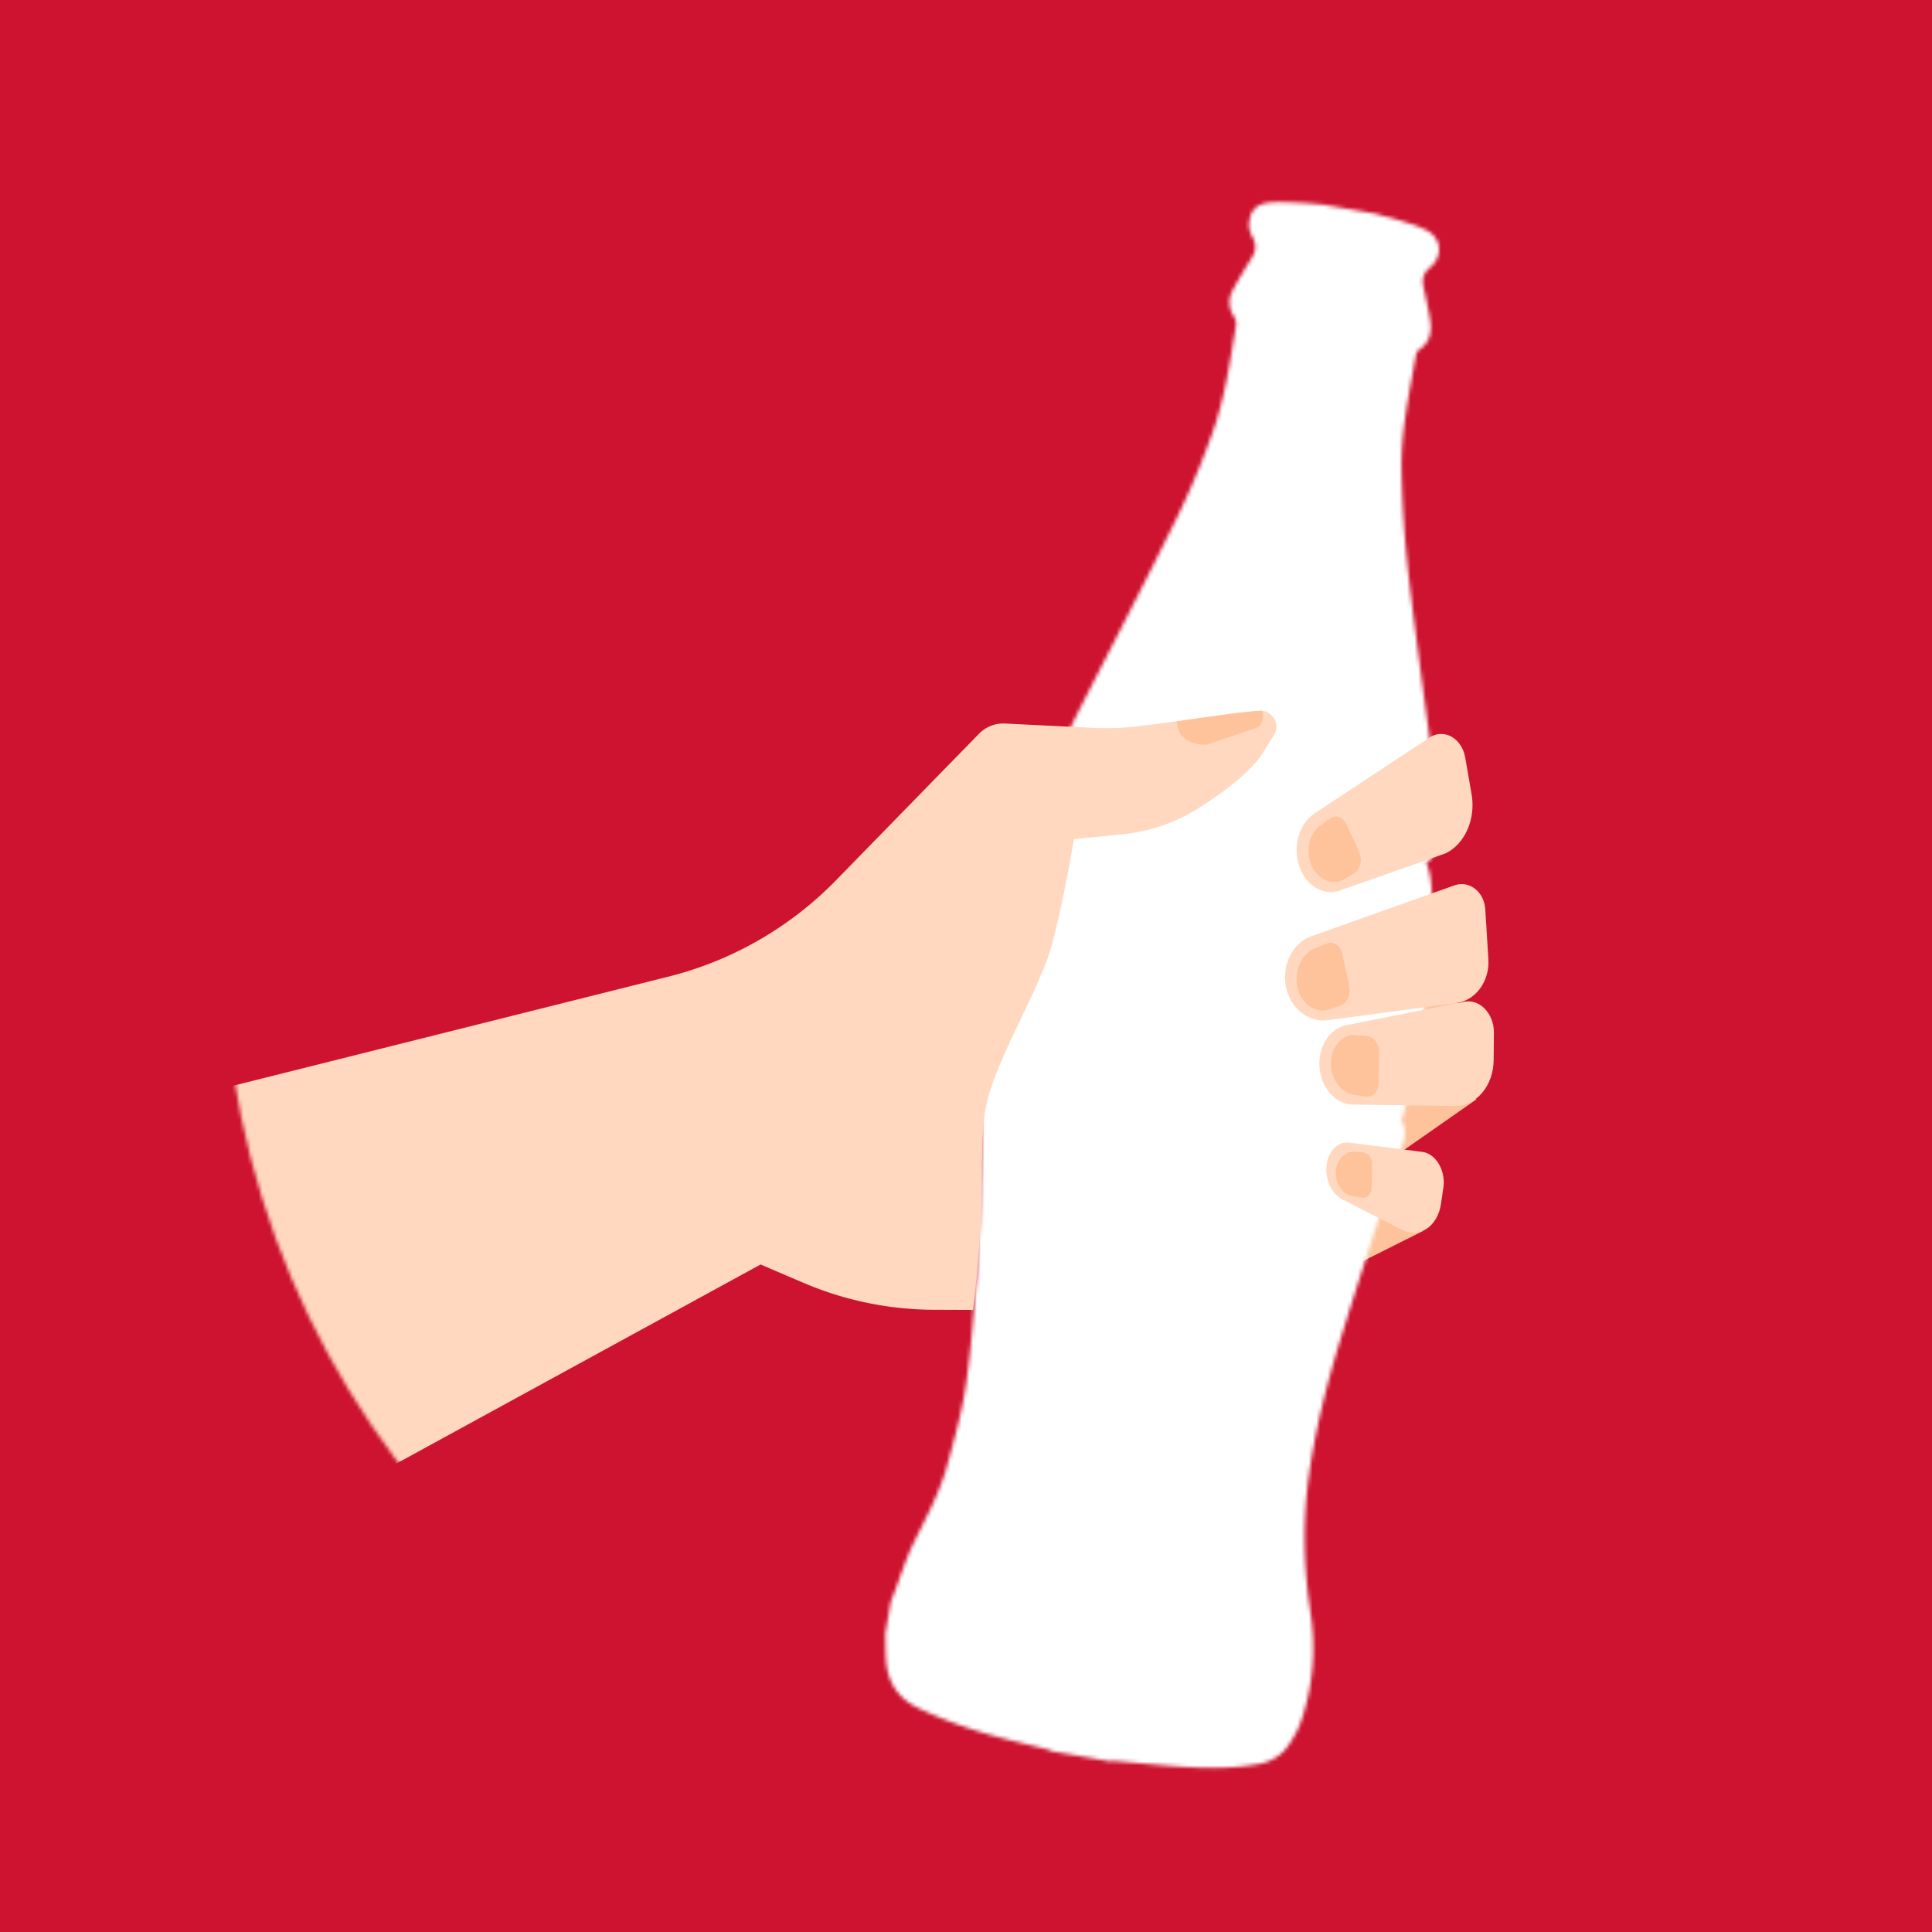
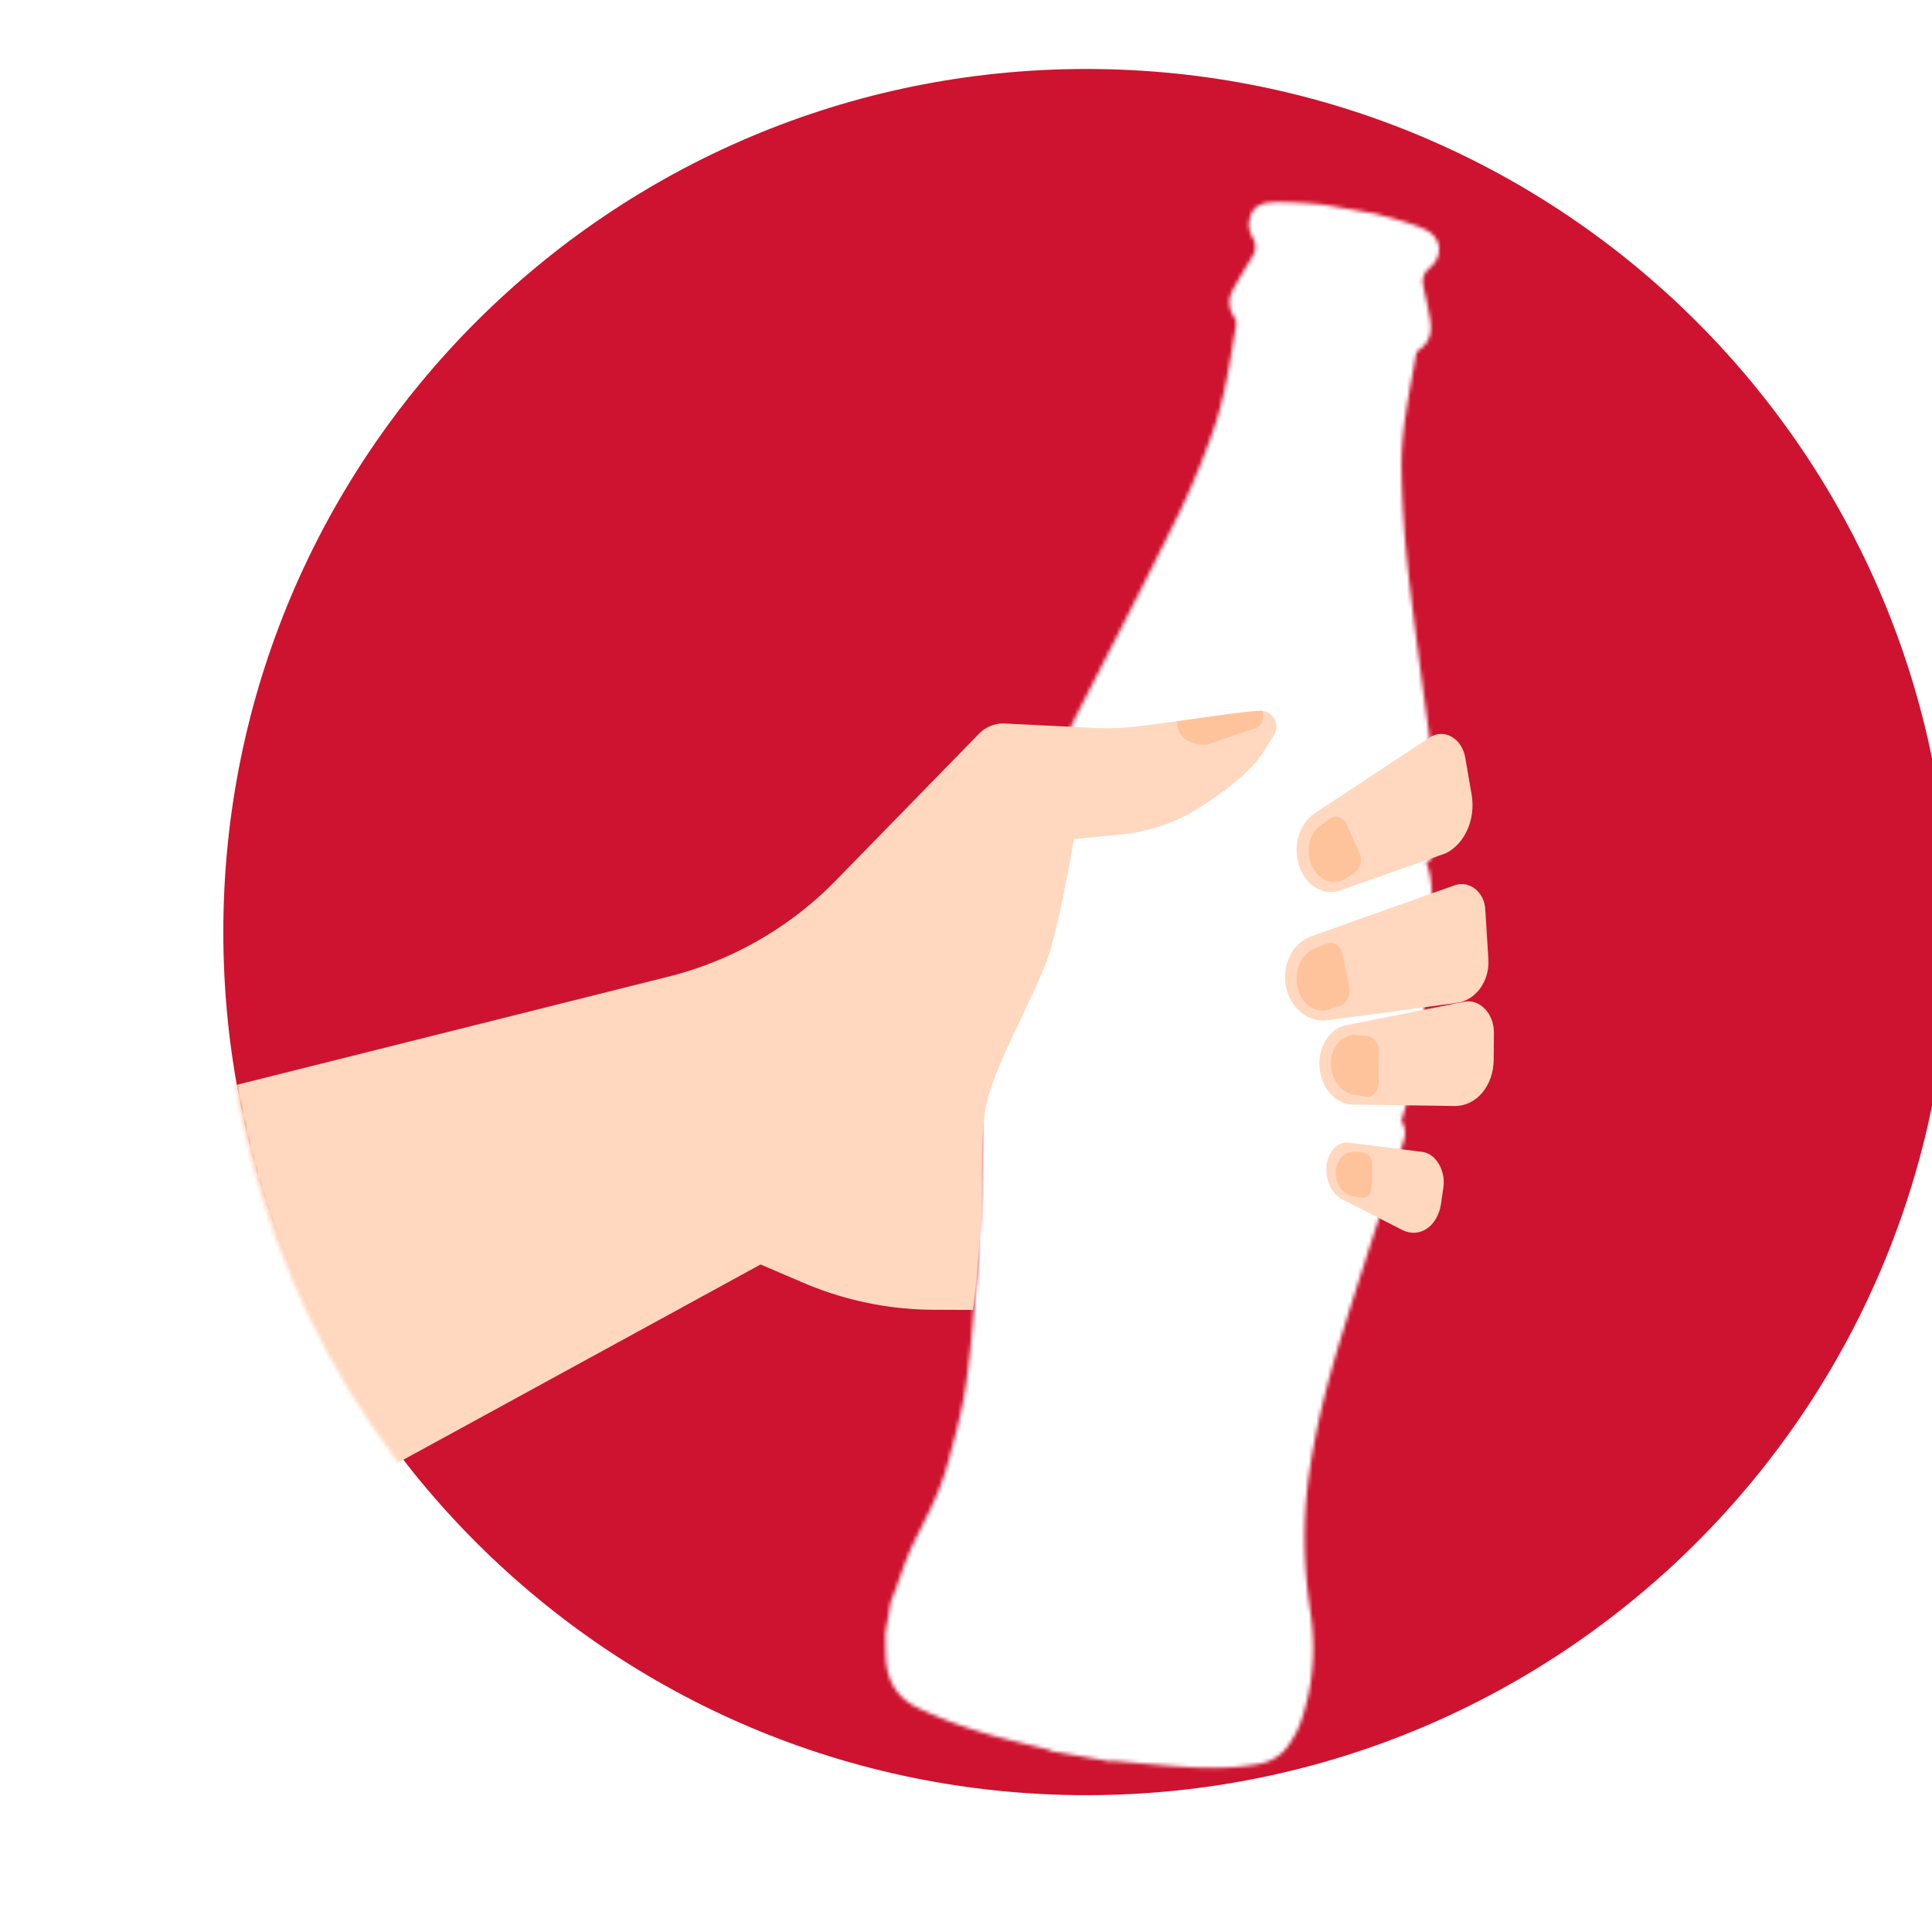
<svg xmlns="http://www.w3.org/2000/svg" xmlns:xlink="http://www.w3.org/1999/xlink" width="512" height="512" viewBox="0 0 512 512">
  <defs>
    <path id="a" d="M104.09 1.35c-3.548.376-5.162 2.109-5.454 5.644-.069 1.1.292 2.35.826 3.314 1.06 1.878 1.148 3.594.025 5.462-1.815 2.978-3.634 5.931-5.26 9.02-1.198 2.31-.956 4.653.477 6.889.404.6.615 1.51.493 2.214-1.586 9.568-2.933 19.19-6.186 28.319-2.788 7.873-6.02 15.653-9.716 23.155-8.318 16.872-17.037 33.582-25.602 50.346-2.773 5.405-5.167 10.976-6.6 16.908a18.7 18.7 0 0 0-.542 3.972c-.012.902.39 1.79.677 2.93-3.104 3.678-4.667 8.517-5.986 13.356-2.808 10.366-5.461 20.789-7.779 31.264-1.344 6.062-1.931 12.288-2.874 18.446-.04.376-.084.758-.049 1.129.15 1.339-.144 2.33-.958 3.568-.955 1.461-1.214 3.545-1.29 5.37-.296 8.262-.341 16.54-.608 24.802-.282 8.747-.514 17.5-1.129 26.235-.737 10.293-1.456 20.586-2.904 30.802-1.053 7.347-3.103 14.575-5.07 21.773-1.942 7.027-5.421 13.4-8.631 19.922-2.298 4.62-3.795 9.662-5.655 14.501-.142.438-.368.862-.56 1.286l-1.48 8.583c.032 2.31.025 4.612.162 6.89.404 5.931 3.11 10.318 8.638 12.923 6.547 3.123 13.376 5.515 20.352 7.449 4.64 1.286 9.37 2.343 14.06 3.54.279.053.55.267.818.41l15.589 2.698c.368-.033.716-.122 1.08-.101 6.539.546 13.045 1.258 19.592 1.613 6.262.361 12.534.308 18.76-.82 3.35-.636 6.034-2.303 7.902-5.106 1.238-1.845 2.404-3.848 3.136-5.952 3.347-9.569 4.115-19.445 2.562-29.402-1.817-11.993-2.048-23.953-.389-35.946 1.7-12.235 4.717-24.187 8.318-35.941 5.119-16.703 10.646-33.263 15.869-49.901.81-2.572 2.239-5.279.376-8.052-.076-.109.04-.383.102-.587 1.04-3.766 2.338-7.497 3.067-11.317 2.654-14.074 4.257-28.26 4.73-42.592.163-4.75.465-9.54-1.352-14.145 1.57-.7 1.96-2.107 2.206-3.54 1.072-6.214.89-12.418.101-18.637-2.335-17.871-4.884-35.73-6.968-53.634a303.665 303.665 0 0 1-1.901-28.088c-.198-10.308 2.058-20.408 3.807-30.523.081-.493.356-1.1.72-1.352 3.08-2.01 3.585-4.956 3.018-8.222-.485-2.945-1.189-5.878-1.791-8.836-.394-1.914.193-3.484 1.687-4.722 3.584-2.946 3.289-7.818-.818-9.957-2.132-1.121-4.483-1.792-6.78-2.509-2.316-.74-4.743-1.299-7.094-1.95L118.16 1.889c-2.391-.193-4.79-.437-7.17-.533-1.405-.054-2.815-.13-4.216-.13-.902 0-1.796.028-2.683.125z" />
    <path id="c" d="M2.18 230.267c0 126.322 102.403 228.724 228.732 228.724 126.32 0 228.722-102.402 228.722-228.724 0-126.33-102.402-228.732-228.722-228.732-126.33 0-228.731 102.402-228.731 228.732z" />
    <path id="e" d="M2.18 230.267c0 126.322 102.403 228.724 228.732 228.724 126.32 0 228.722-102.402 228.722-228.724 0-126.33-102.402-228.732-228.722-228.732-126.33 0-228.731 102.402-228.731 228.732z" />
  </defs>
  <g fill="none" fill-rule="evenodd">
-     <path fill="#CD132F" d="M0 0h512v512H0z" />
+     <path fill="#CD132F" d="M0 0v512H0z" />
    <path fill="#CD132F" d="M516.639 247.01c0 126.322-102.405 228.73-228.73 228.73-126.324 0-228.729-102.408-228.729-228.73 0-126.324 102.405-228.73 228.73-228.73 126.324 0 228.729 102.406 228.729 228.73" />
    <g fill="#FFC39C">
-       <path d="M391.303 291.314l-24.466 17.096 7.205-22.685zM387.626 266.18l-26.383 18.436 7.77-24.459zM377.112 326.226l-19.458 9.762 6.745-16.91z" />
-     </g>
+       </g>
    <g transform="translate(232.36 52.326)">
      <mask id="b" fill="#fff">
        <use xlink:href="#a" />
      </mask>
      <path fill="#FFF" d="M-84.675-224.792l483.737 83.649-135.245 782.14-483.74-83.65z" mask="url(#b)" />
    </g>
    <path fill="#FFD8BF" d="M389.991 210.514l-1.685-9.73c-.9-5.185-5.642-7.849-9.474-5.32l-30.429 20.062c-4.13 2.722-5.898 8.811-4.081 14.077 1.786 5.182 6.48 7.907 10.923 6.341l27.946-9.84c5.062-2.519 7.926-9.084 6.8-15.59M376.937 305.265l-19.36-2.448c-3.3-.416-6.011 2.676-6.085 6.938-.061 3.477 1.672 6.784 4.247 8.097l15.81 8.072c4.628 2.364 9.462-.89 10.341-6.953l.625-4.303c.648-4.463-2.018-8.953-5.578-9.403M385.498 234.613l-37.97 13.495c-5.097 1.807-8.022 7.85-6.653 13.744 1.291 5.546 5.983 9.185 10.982 8.514l34.154-4.58c5.086-.683 8.784-5.769 8.425-11.58l-.826-13.282c-.284-4.577-4.267-7.678-8.112-6.31" />
    <path fill="#FFD8BF" d="M388.05 265.473l-31.307 6.219c-4.804.953-7.92 6.529-6.908 12.359.864 4.981 4.498 8.615 8.674 8.674l27.038.37c5.67.077 10.237-5.339 10.293-12.213l.059-7.203c.04-5.06-3.75-9.02-7.848-8.206" />
    <path fill="#FFC39C" d="M360.211 225.85c.903 1.985.344 4.46-1.227 5.448l-3.131 1.962c-3.068 1.332-6.542-.249-8.189-3.725-1.674-3.538-.95-7.965 1.698-10.349l3.129-2.292c1.504-1.103 3.479-.39 4.373 1.58l3.347 7.376zM365.458 278.85c.036-2.224-1.433-4.186-3.238-4.325l-3.59-.28c-3.287.267-5.803 3.35-5.927 7.274-.127 3.992 2.257 7.637 5.578 8.521l3.718.574c1.787.275 3.289-1.314 3.325-3.514l.134-8.25zM363.64 308.59c.032-1.657-1.073-3.12-2.436-3.217l-2.714-.193c-2.488.21-4.397 2.52-4.503 5.451-.11 2.984 1.682 5.693 4.19 6.344l2.811.411c1.35.201 2.49-.99 2.524-2.635l.127-6.16zM357.545 261.338c.48 2.282-.646 4.666-2.478 5.246l-3.65 1.161c-3.443.529-6.648-2.043-7.56-6.059-.926-4.089.808-8.425 4.056-10.145l3.723-1.497c1.786-.72 3.652.554 4.127 2.816l1.782 8.478z" />
    <g>
      <g transform="translate(57 19.287)">
        <mask id="d" fill="#fff">
          <use xlink:href="#c" />
        </mask>
        <path fill="#FFD8BF" d="M-76.587 288.844l196.743-49.317a93.88 93.88 0 0 0 44.345-25.485l37.941-38.874a8.995 8.995 0 0 1 6.888-2.71l23.338 1.144a70.79 70.79 0 0 0 12.45-.487l31.367-4.013c3.53-.453 6 3.403 4.112 6.42l-2.885 4.615c-3.311 5.288-10.73 10.735-17.033 14.72a46.397 46.397 0 0 1-20.242 6.96l-12.827 1.264s-4.15 24.641-7.413 32.817c-5.889 14.76-14.946 29.31-16.342 40.628-.925 7.507-.419 17.657-.879 26.629-.686 13.41-2.091 24.703-2.091 24.703l-10.438-.041a88.68 88.68 0 0 1-34.54-7.147l-11.346-4.854-188.712 103.15-32.436-130.122z" mask="url(#d)" />
      </g>
      <g transform="translate(57 19.287)">
        <mask id="f" fill="#fff">
          <use xlink:href="#e" />
        </mask>
        <path fill="#FFC39C" d="M277.642 169.5c.272 1.927-.457 3.686-1.698 4.108l-12.687 4.295c-2.421.645-7.395-.633-8.107-4.298l-.328-1.751s5.7-.806 11.534-1.627c9.65-1.36 11.233-1.118 11.233-1.118l.053.392z" mask="url(#f)" />
      </g>
    </g>
  </g>
</svg>